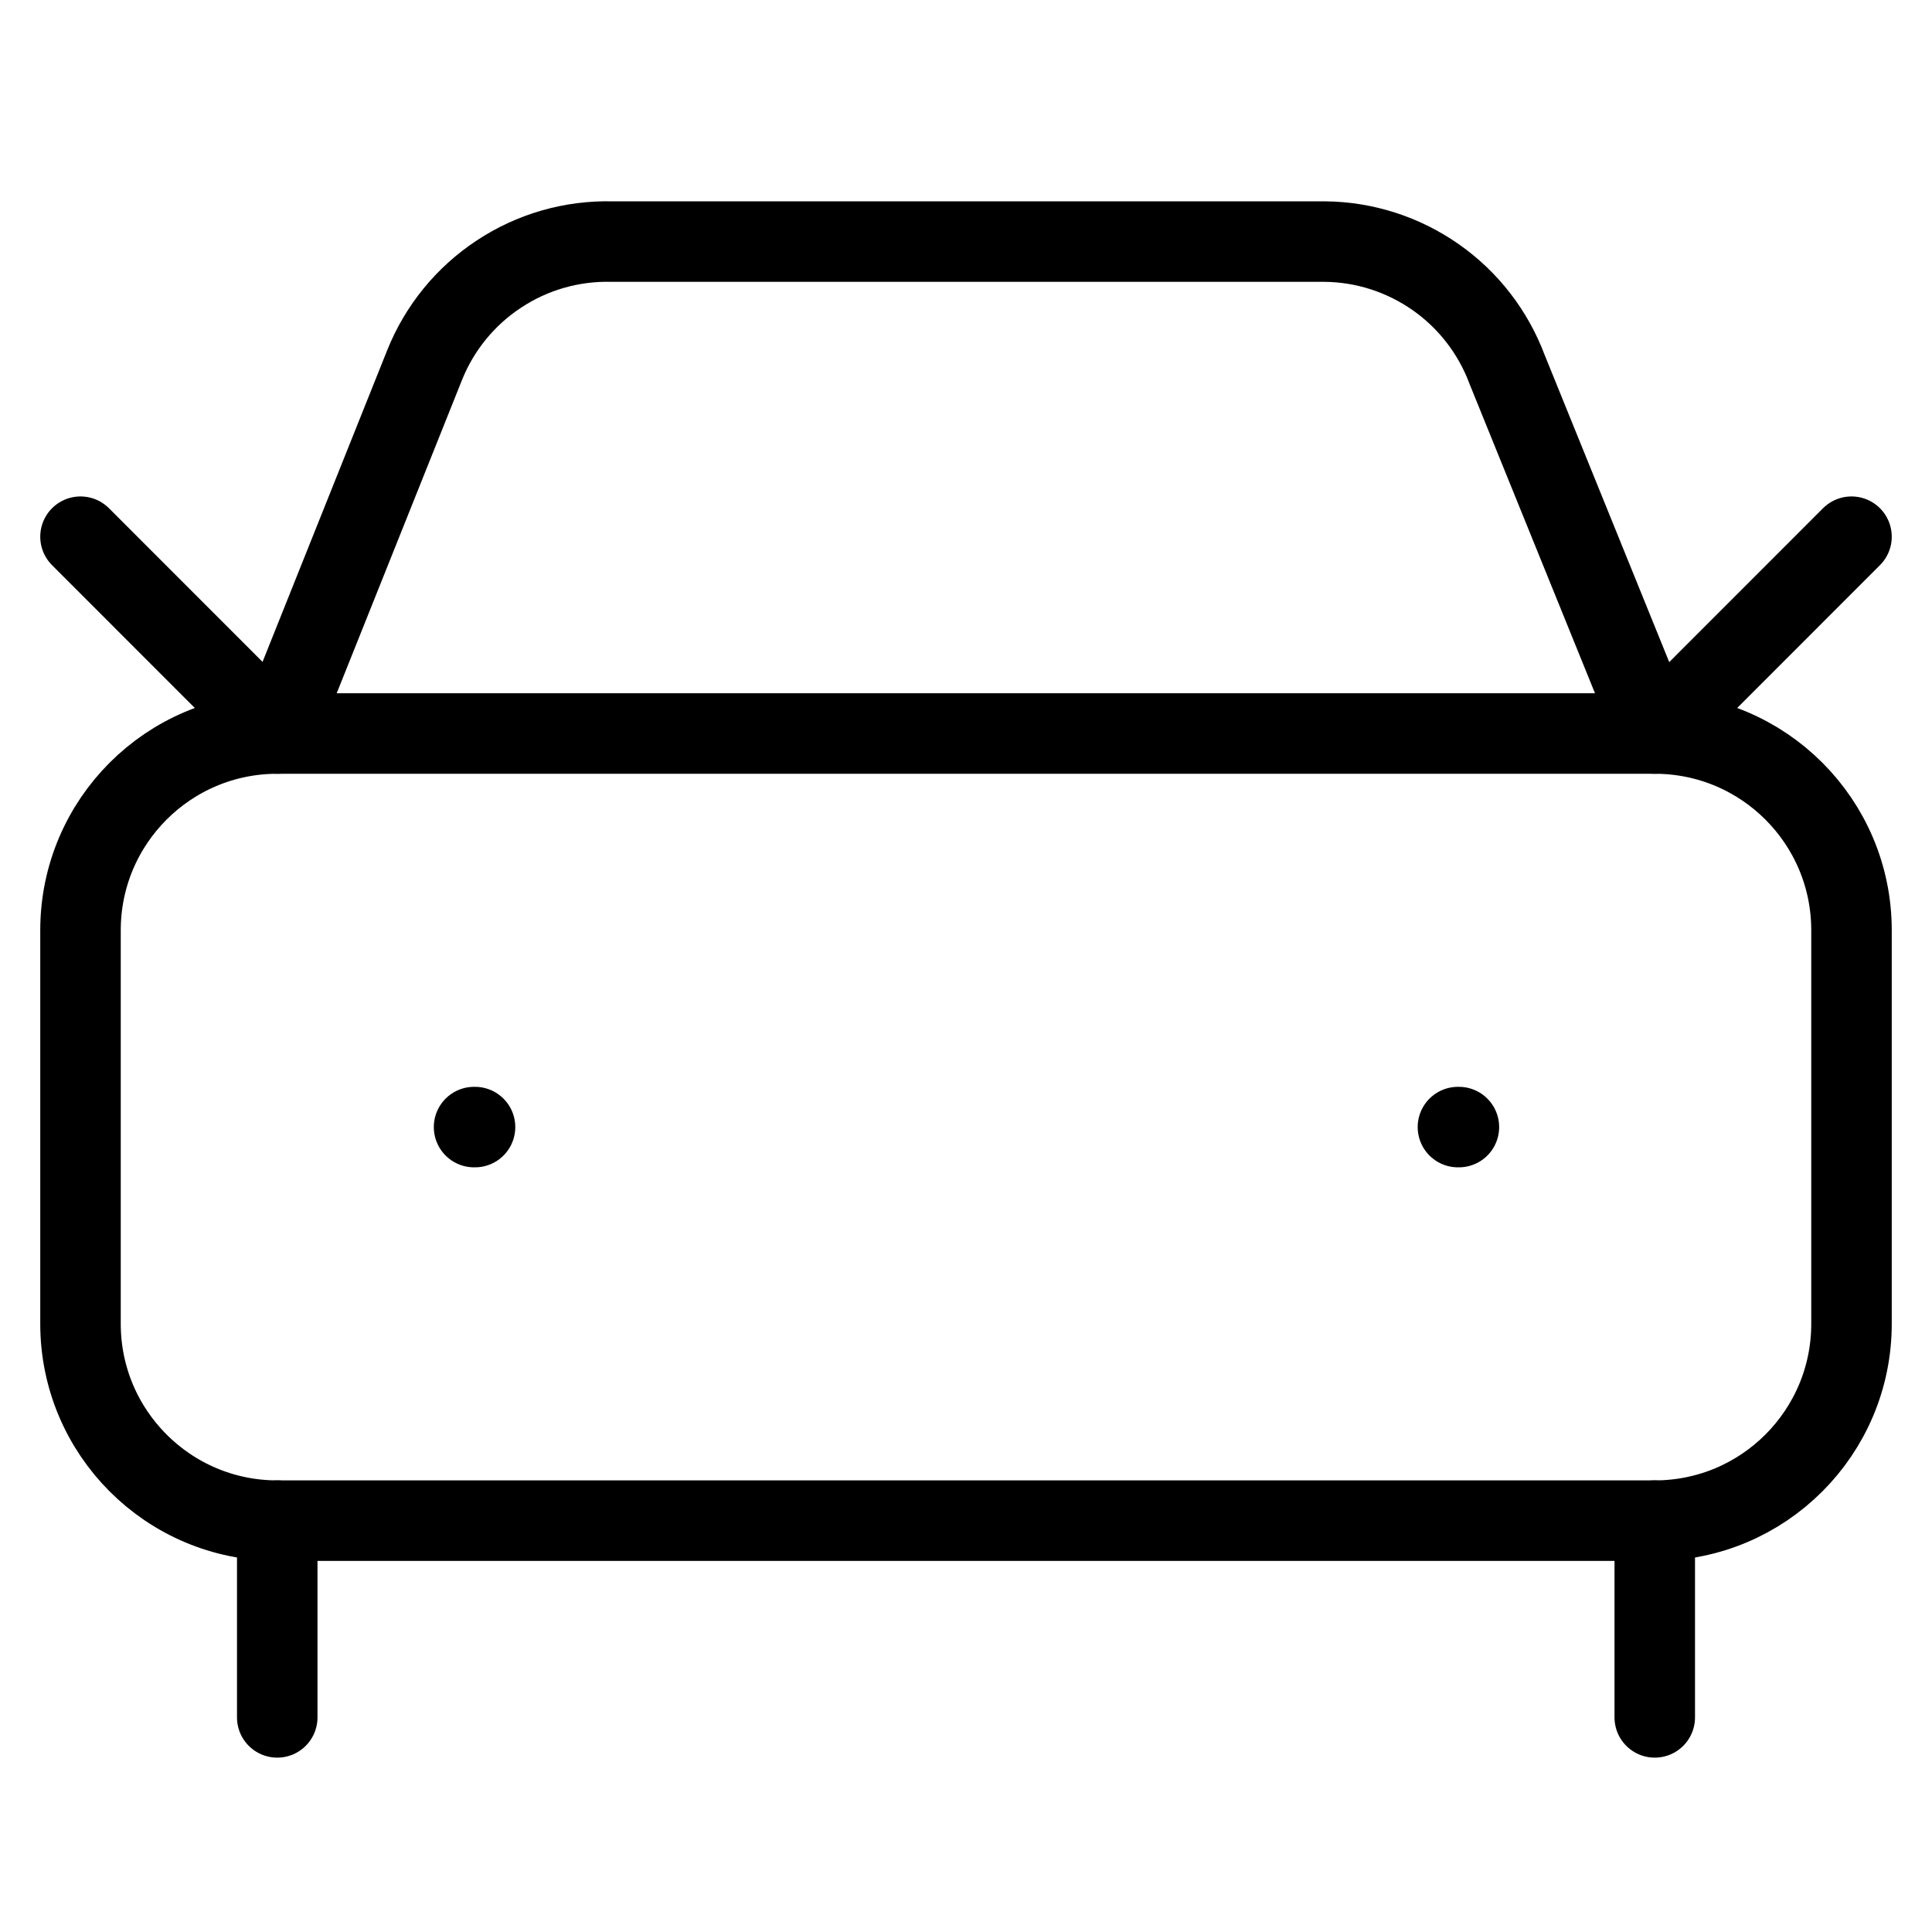
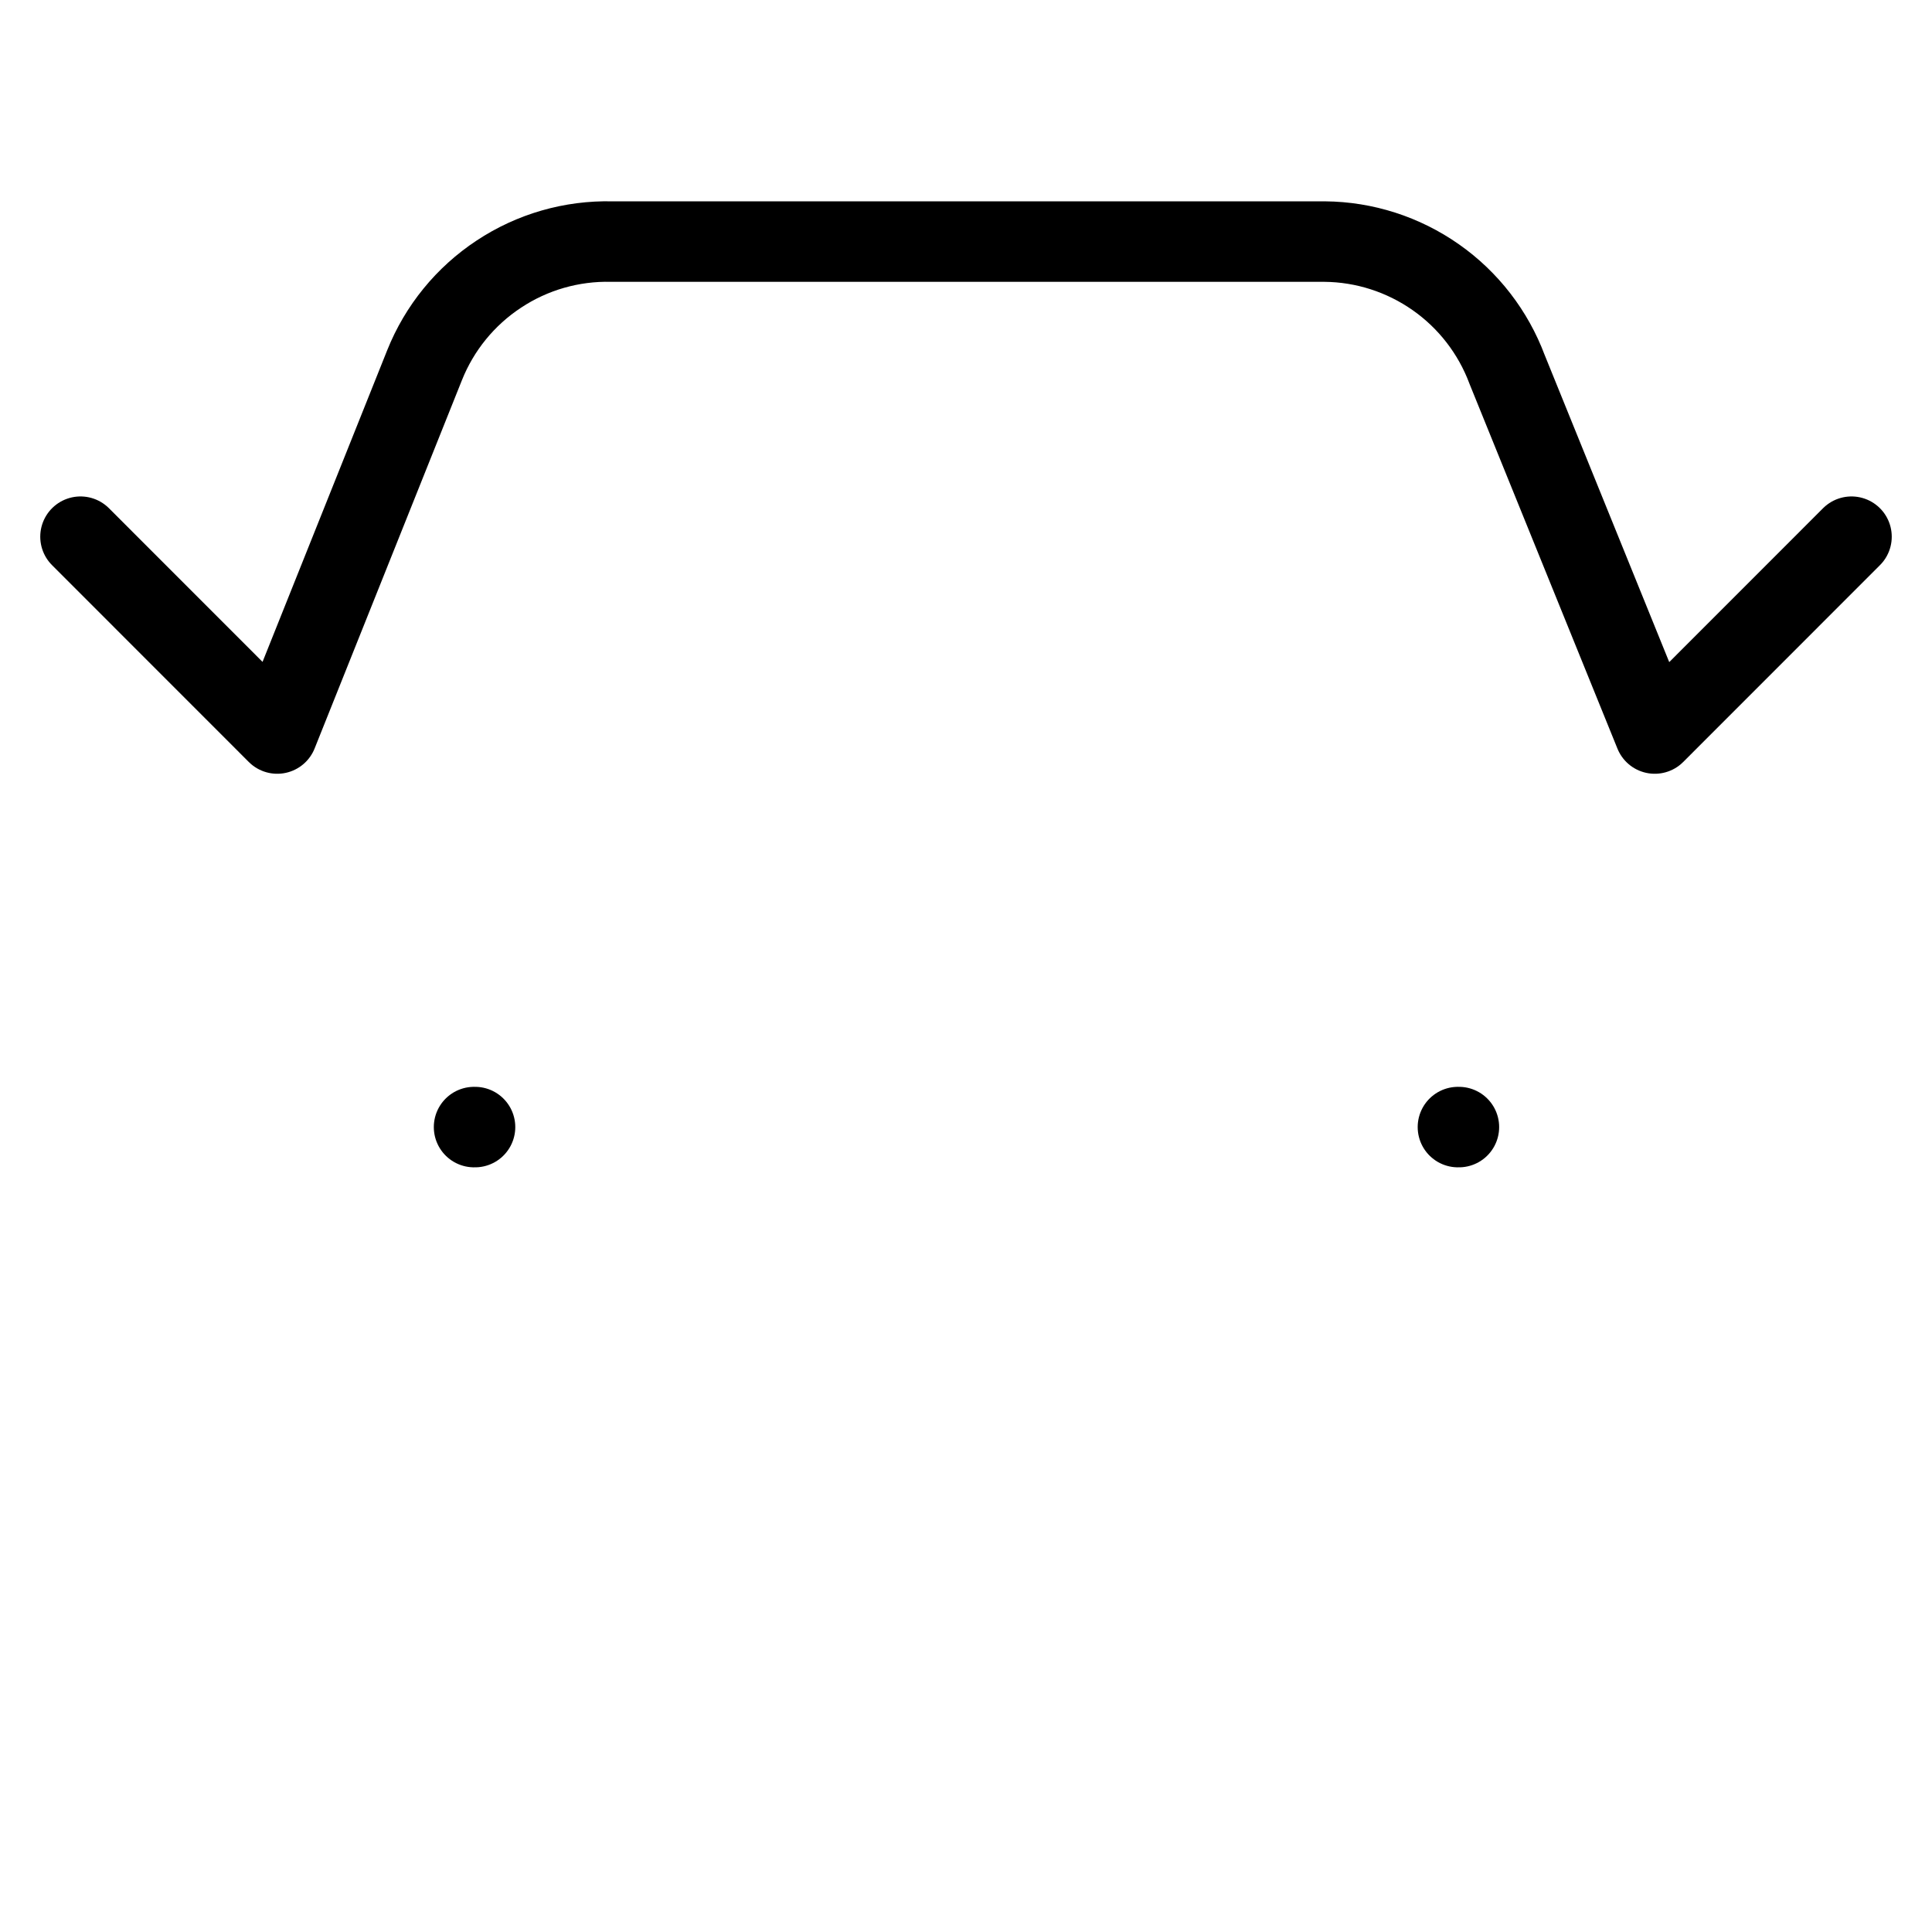
<svg xmlns="http://www.w3.org/2000/svg" width="24" height="24" viewBox="0 0 24 24" fill="none">
  <path d="M23 6.667L20.556 9.112L18.722 4.59C18.549 4.127 18.24 3.727 17.836 3.444C17.431 3.16 16.95 3.005 16.456 3.001H7.6C7.102 2.989 6.612 3.13 6.197 3.405C5.781 3.679 5.459 4.074 5.274 4.537L3.444 9.112L1 6.667M5.889 14.001H5.901M18.111 14.001H18.123" stroke="black" stroke-linecap="round" stroke-linejoin="round" />
-   <path d="M20.556 9.112H3.444C2.094 9.112 1 10.206 1 11.556V16.445C1 17.795 2.094 18.89 3.444 18.89H20.556C21.906 18.89 23 17.795 23 16.445V11.556C23 10.206 21.906 9.112 20.556 9.112Z" stroke="black" stroke-linecap="round" stroke-linejoin="round" />
-   <path d="M3.444 18.89V21.334M20.556 18.89V21.334" stroke="black" stroke-linecap="round" stroke-linejoin="round" />
</svg>